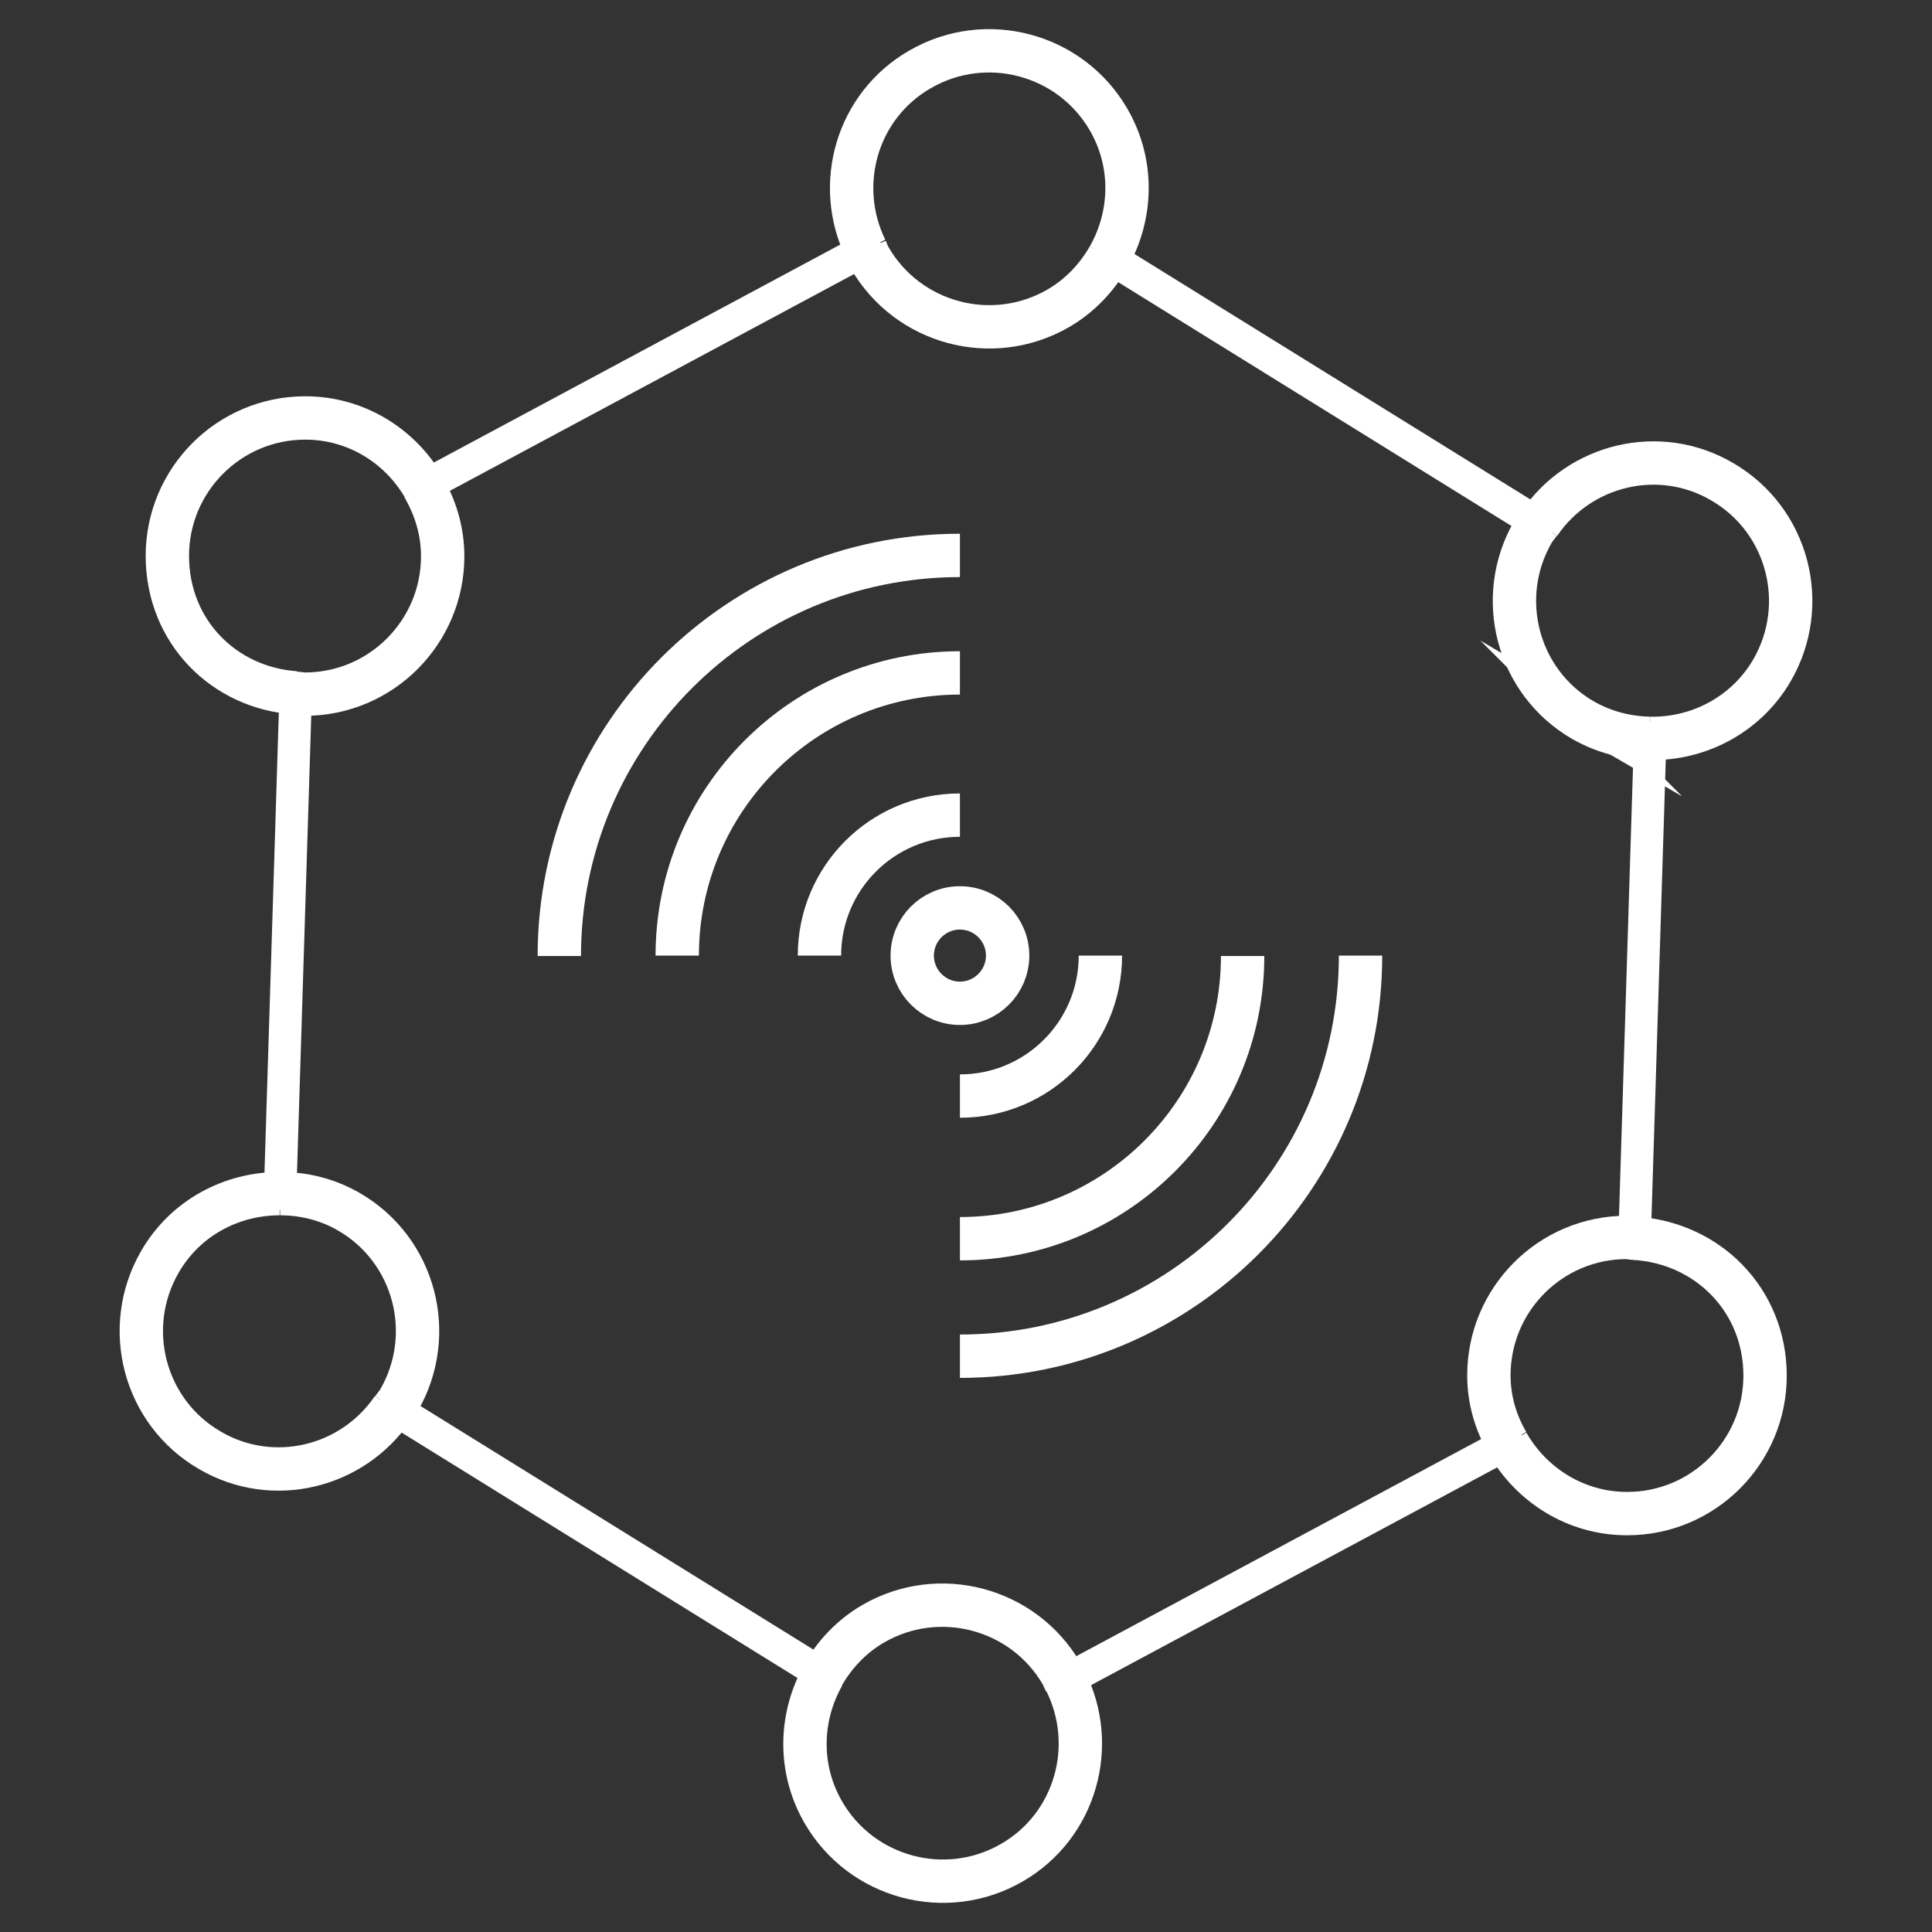
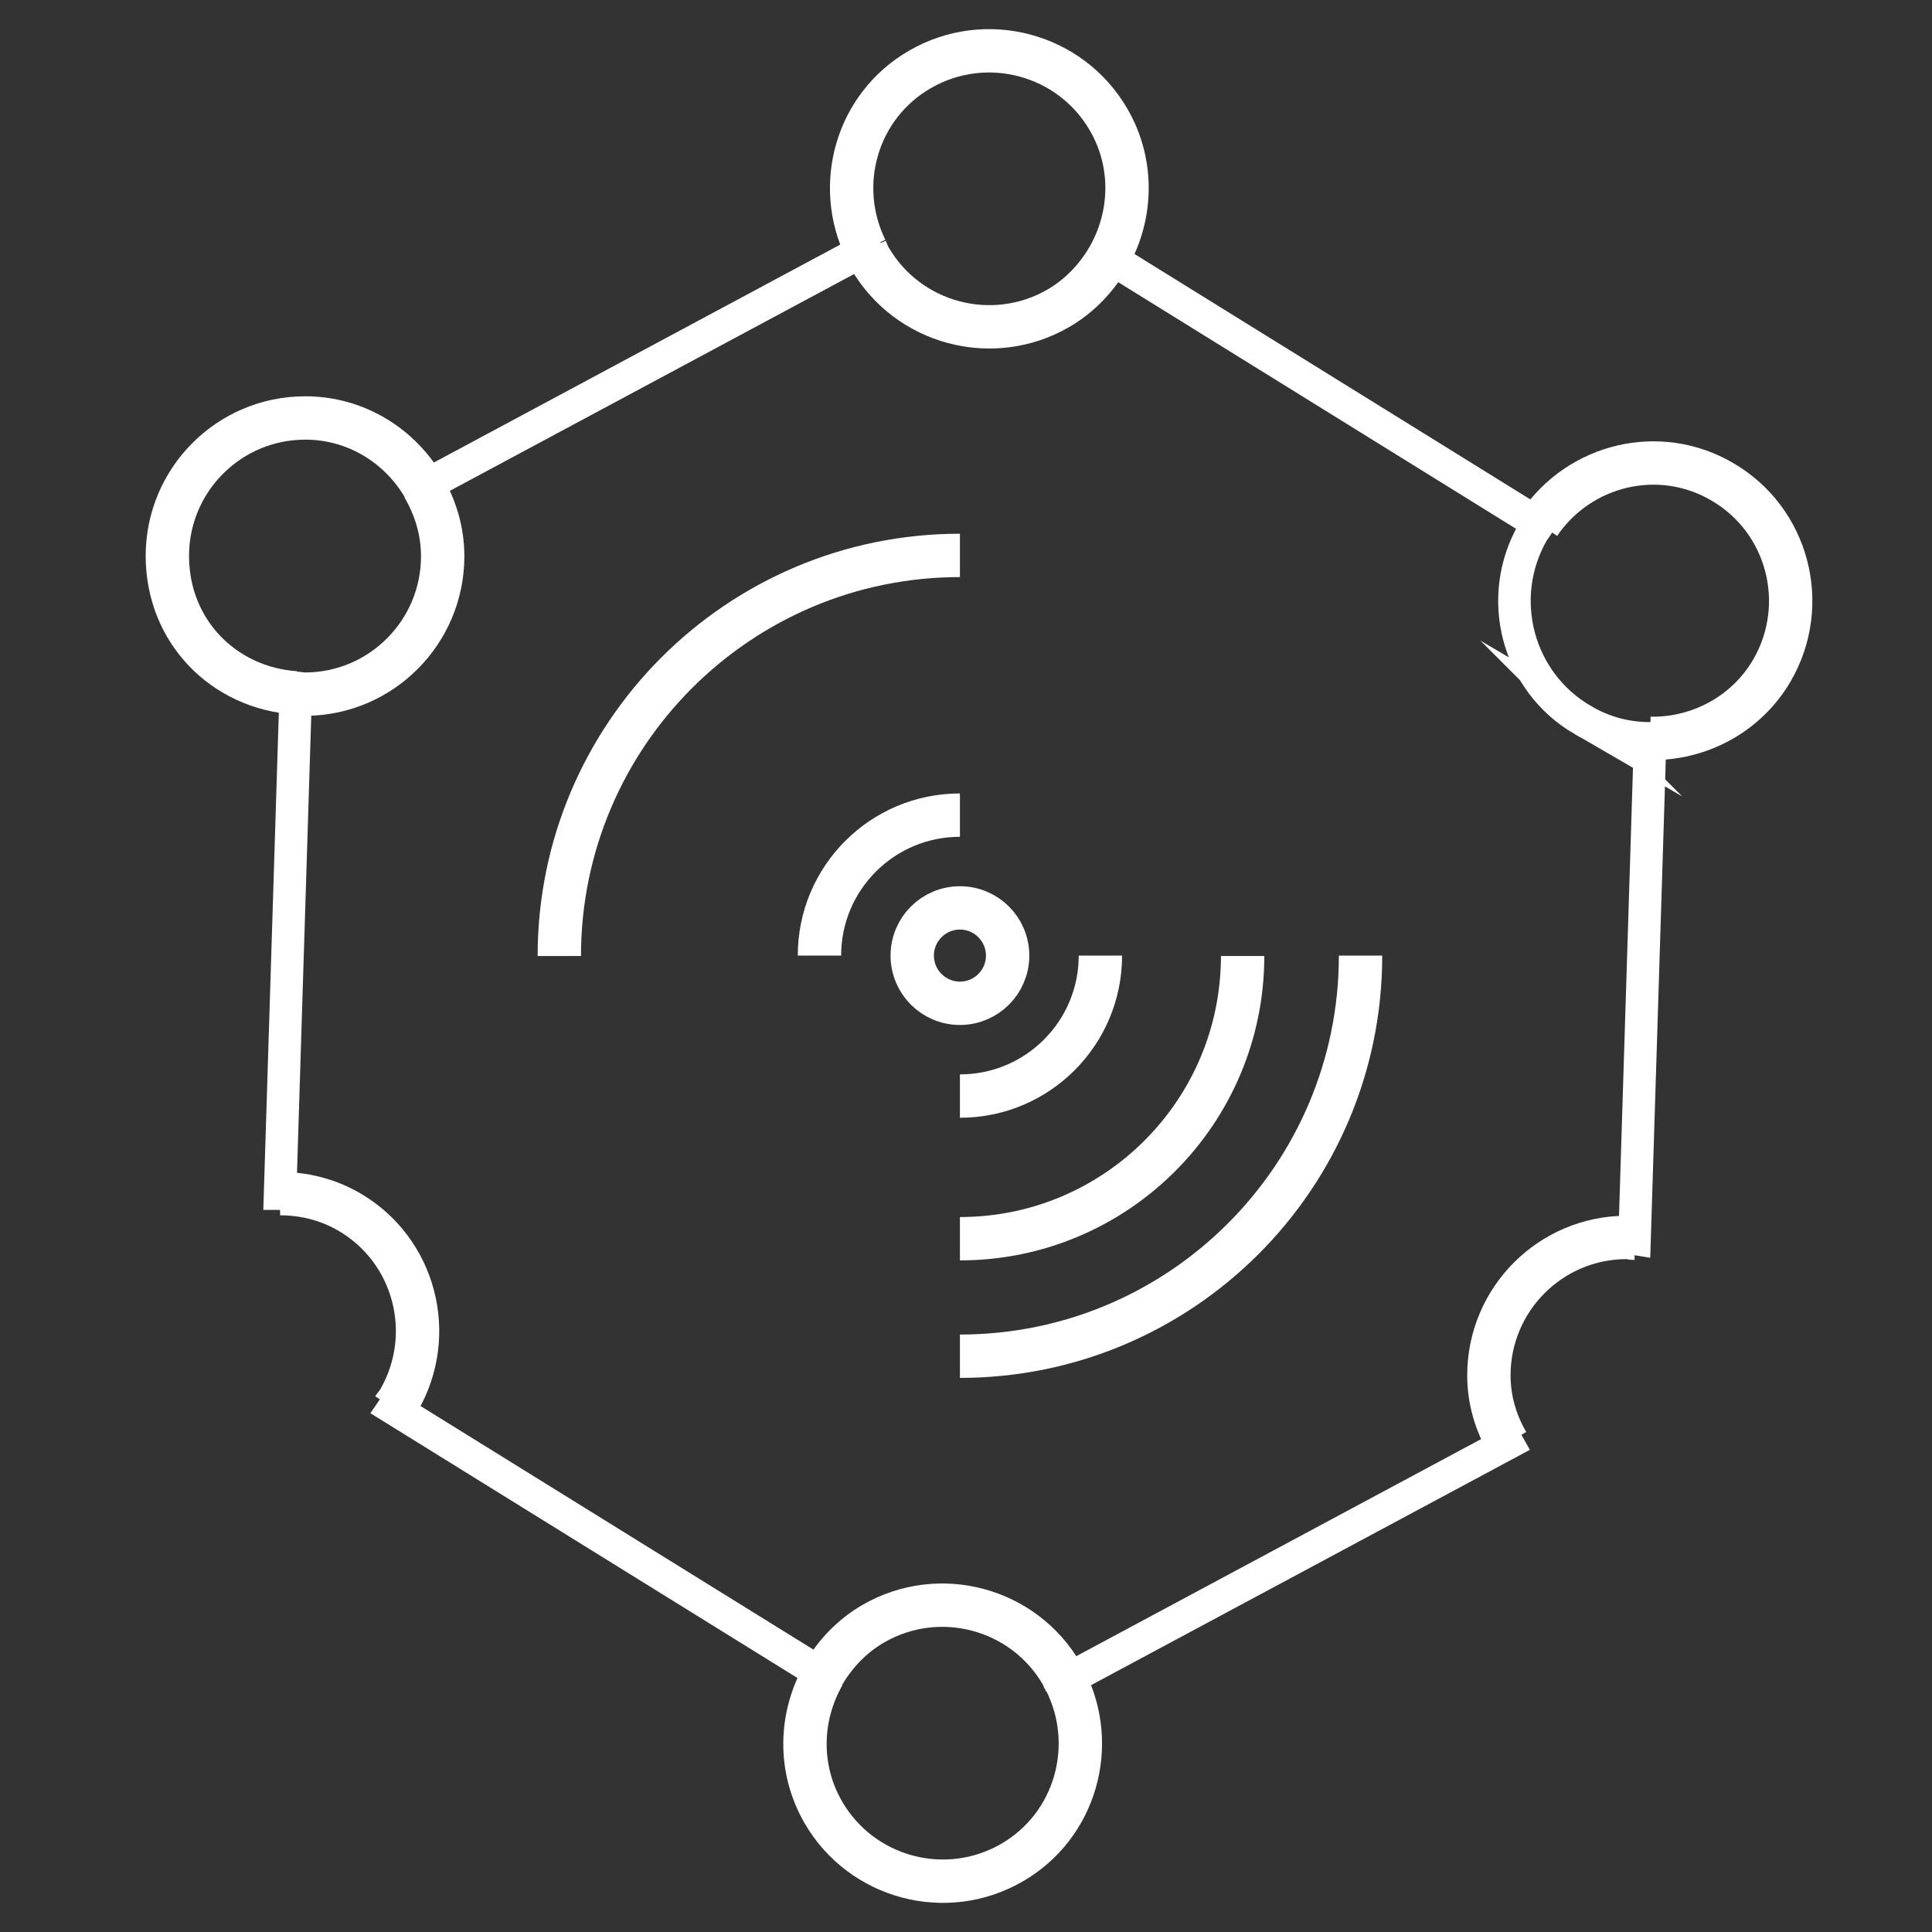
<svg xmlns="http://www.w3.org/2000/svg" id="Layer_1" viewBox="0 0 44.56 44.56">
  <rect x="0" y="0" width="44.56" height="44.56" fill="#333333" stroke="none" />
  <defs>
    <style>.cls-1,.cls-2{fill:none;stroke:#fff;stroke-miterlimit:10;}.cls-2{stroke-width:.75px;}</style>
  </defs>
  <path class="cls-2" d="M36.51,16.61c-1.52-.88-2.03-2.83-1.15-4.35.04-.06.09-.12.13-.18l-9.92-6.15c-.27.47-.65.89-1.16,1.18-1.52.88-3.47.36-4.35-1.16-.04-.06-.06-.13-.09-.2l-10.2,5.47c.28.47.45,1.02.45,1.61,0,1.76-1.43,3.18-3.18,3.18-.08,0-.15-.02-.22-.02l-.36,11.54c.54,0,1.09.13,1.59.42,1.52.88,2.03,2.83,1.15,4.35-.04.06-.09.12-.13.18l9.92,6.15c.27-.47.65-.89,1.16-1.18,1.52-.88,3.47-.36,4.35,1.16.03.05.04.1.07.15l10.2-5.47c-.26-.46-.43-.99-.43-1.56,0-1.76,1.43-3.18,3.18-3.18.06,0,.12.01.18.02l.36-11.54c-.53,0-1.06-.13-1.55-.42Z" />
-   <path class="cls-1" d="M34.77,33.29c.55.96,1.57,1.62,2.76,1.62,1.76,0,3.18-1.43,3.18-3.18s-1.33-3.07-3.01-3.17" />
  <path class="cls-1" d="M37.7,28.56c-.06,0-.12-.02-.18-.02-1.76,0-3.18,1.43-3.18,3.18,0,.57.16,1.1.43,1.56" />
  <path class="cls-1" d="M9.77,11.22c-.55-.94-1.56-1.58-2.73-1.58-1.76,0-3.18,1.43-3.18,3.18s1.31,3.05,2.96,3.16" />
  <path class="cls-1" d="M6.81,15.99c.07,0,.15.02.22.02,1.76,0,3.18-1.43,3.18-3.18,0-.59-.17-1.13-.45-1.61" />
  <path class="cls-1" d="M38.06,17.03c1.11.02,2.21-.54,2.81-1.57.88-1.52.37-3.47-1.15-4.35-1.45-.85-3.29-.4-4.22.97" />
-   <path class="cls-1" d="M35.49,12.08c-.04.06-.09.11-.13.18-.88,1.52-.37,3.47,1.15,4.35.49.28,1.02.41,1.55.42" />
-   <path class="cls-1" d="M6.45,27.53c-1.1,0-2.17.55-2.76,1.57-.88,1.52-.37,3.47,1.15,4.35,1.45.85,3.29.4,4.22-.97" />
  <path class="cls-1" d="M9.07,32.48c.04-.06.09-.11.13-.18.88-1.52.37-3.47-1.15-4.35-.5-.29-1.05-.42-1.59-.42" />
  <path class="cls-1" d="M25.57,5.93c.54-.95.59-2.15,0-3.17-.88-1.52-2.83-2.04-4.35-1.16-1.46.84-1.98,2.66-1.25,4.15" />
  <path class="cls-1" d="M19.97,5.75c.03.07.05.13.09.2.88,1.52,2.83,2.04,4.35,1.16.5-.29.89-.71,1.16-1.18" />
  <path class="cls-1" d="M18.99,38.63c-.54.95-.59,2.15,0,3.17.88,1.52,2.83,2.04,4.35,1.16,1.47-.85,1.99-2.7,1.23-4.2" />
  <path class="cls-1" d="M24.56,38.76c-.03-.05-.04-.1-.07-.15-.88-1.52-2.83-2.04-4.35-1.16-.5.29-.89.71-1.16,1.18" />
  <path class="cls-1" d="M22.14,31.28c5.1,0,9.24-4.14,9.24-9.24" />
  <path class="cls-1" d="M22.14,12.81c-5.1,0-9.24,4.14-9.24,9.24" />
  <path class="cls-1" d="M22.14,28.57c3.6,0,6.52-2.92,6.52-6.52" />
-   <path class="cls-1" d="M22.14,15.52c-3.6,0-6.52,2.92-6.52,6.52" />
  <path class="cls-1" d="M22.14,25.28c1.79,0,3.24-1.45,3.24-3.24" />
  <path class="cls-1" d="M22.14,18.8c-1.79,0-3.24,1.45-3.24,3.24" />
  <circle class="cls-1" cx="22.14" cy="22.04" r="1.1" />
</svg>